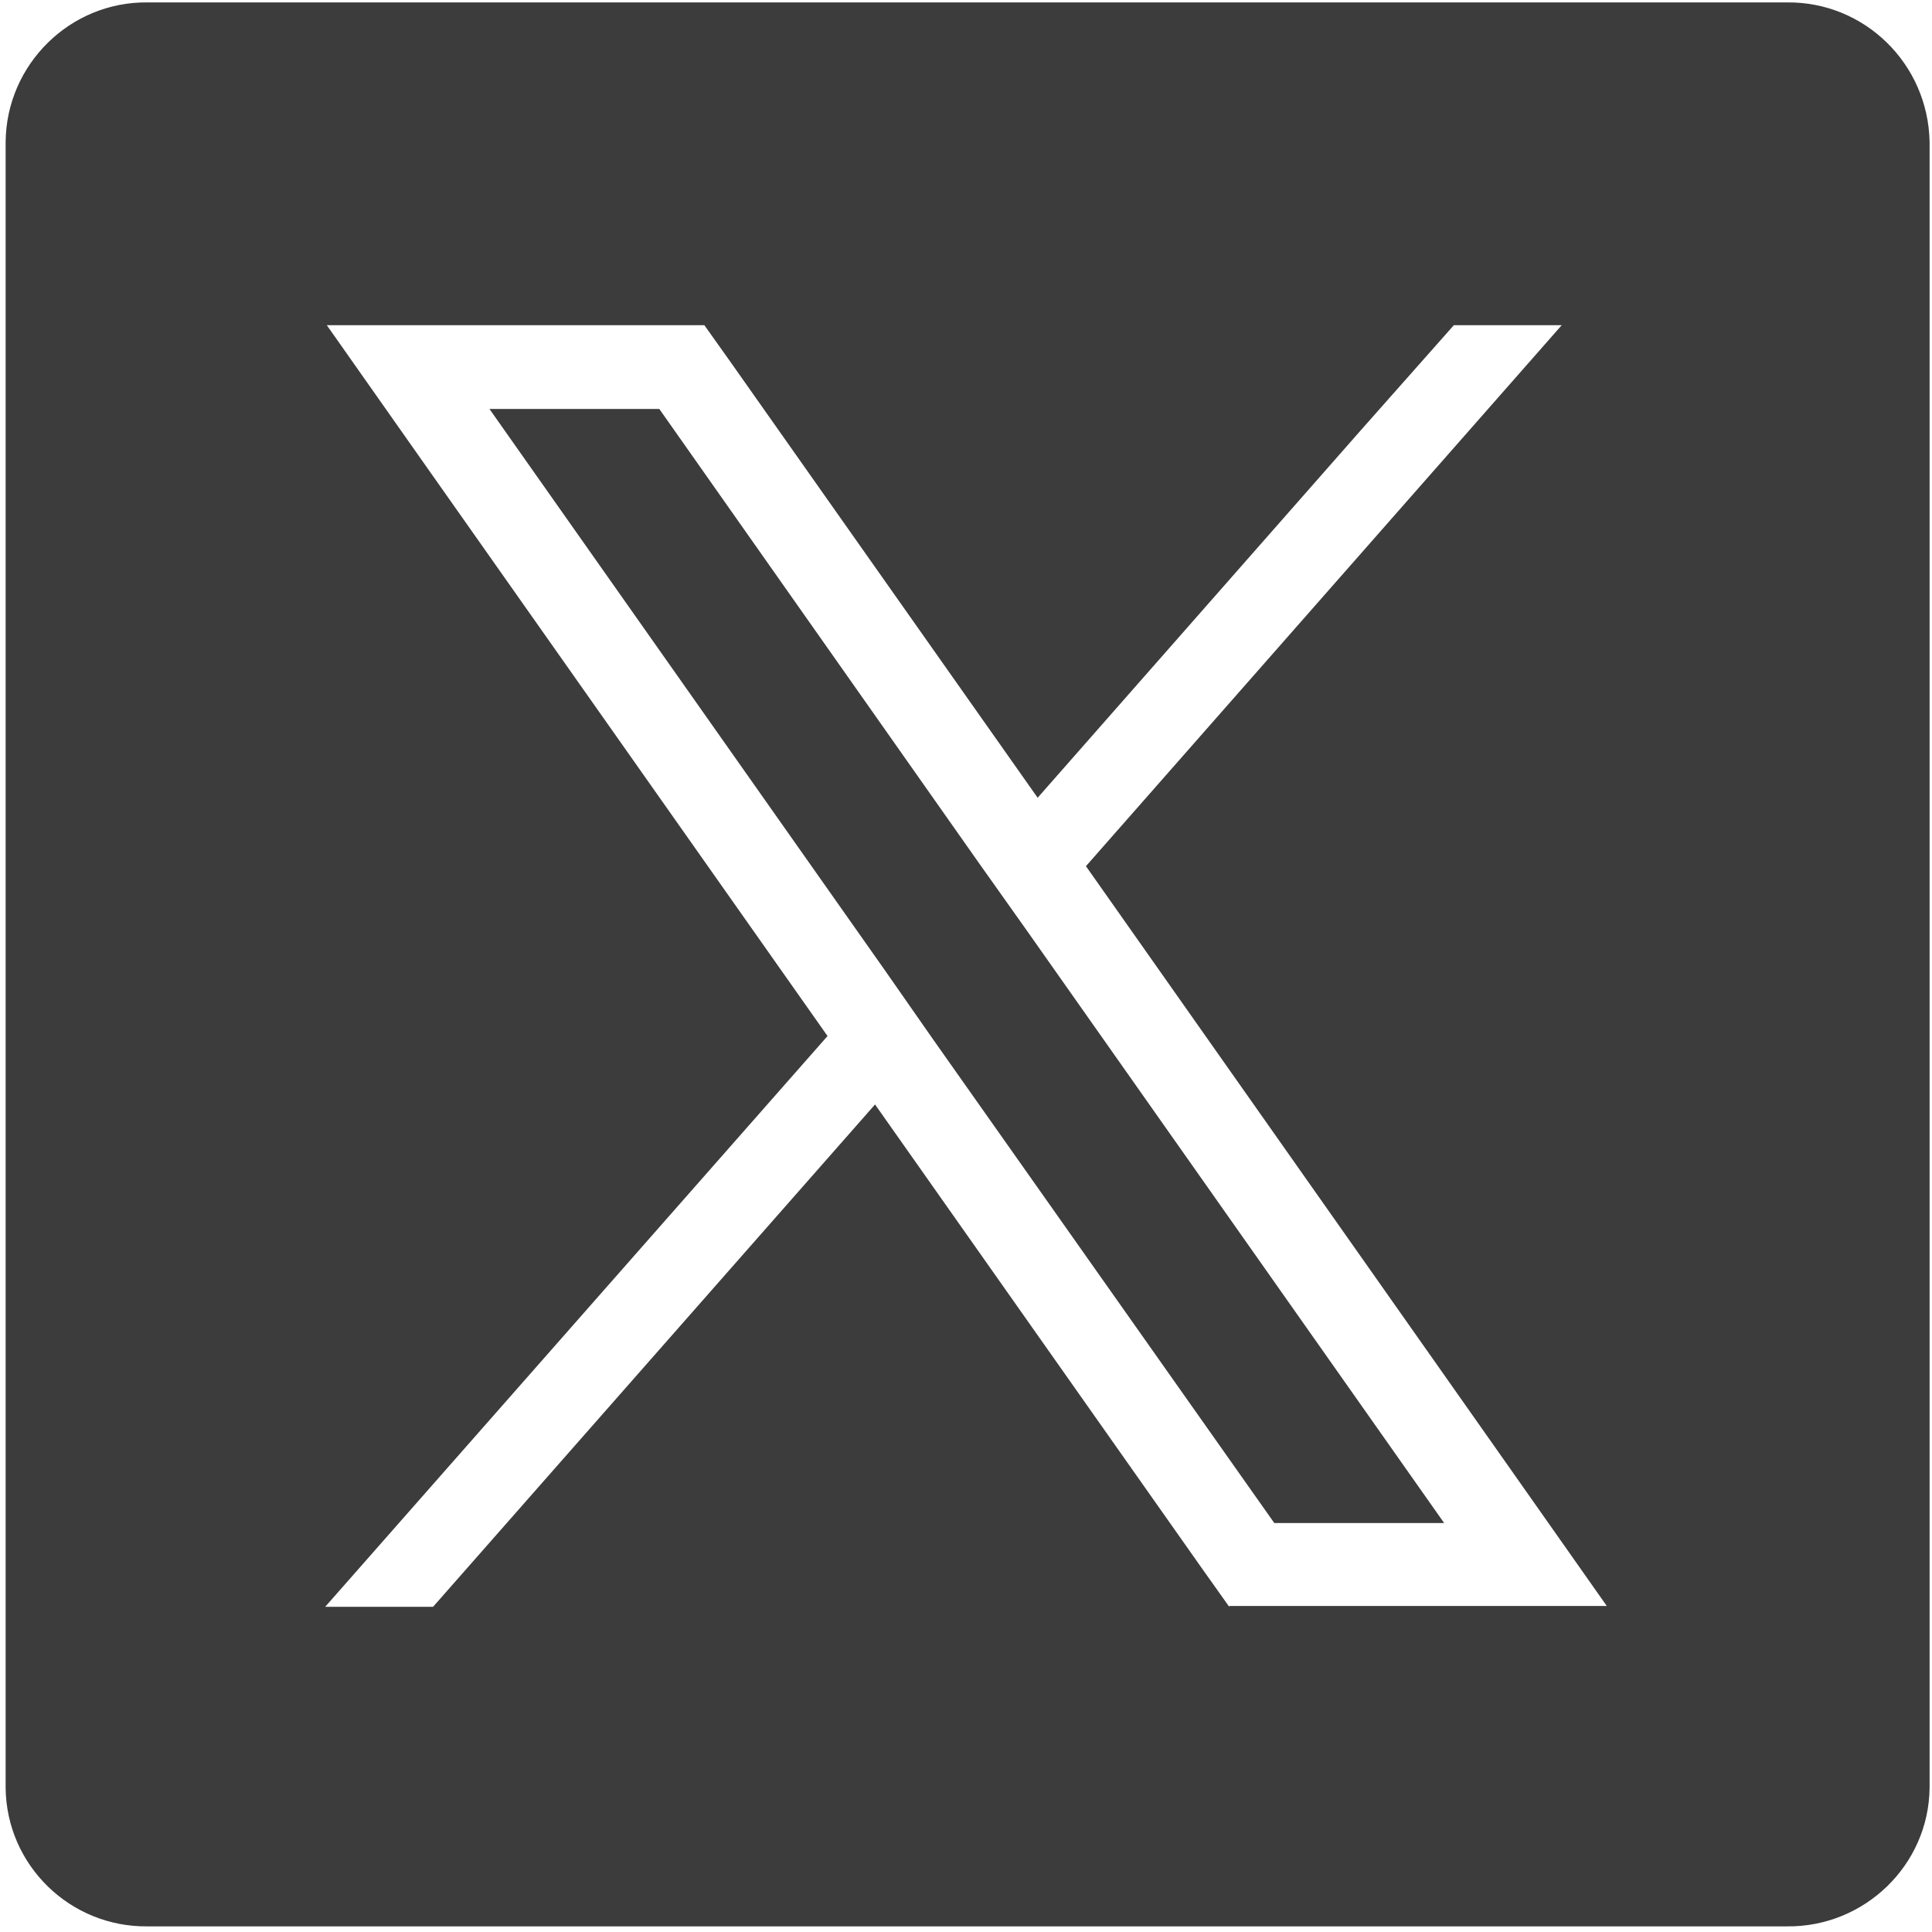
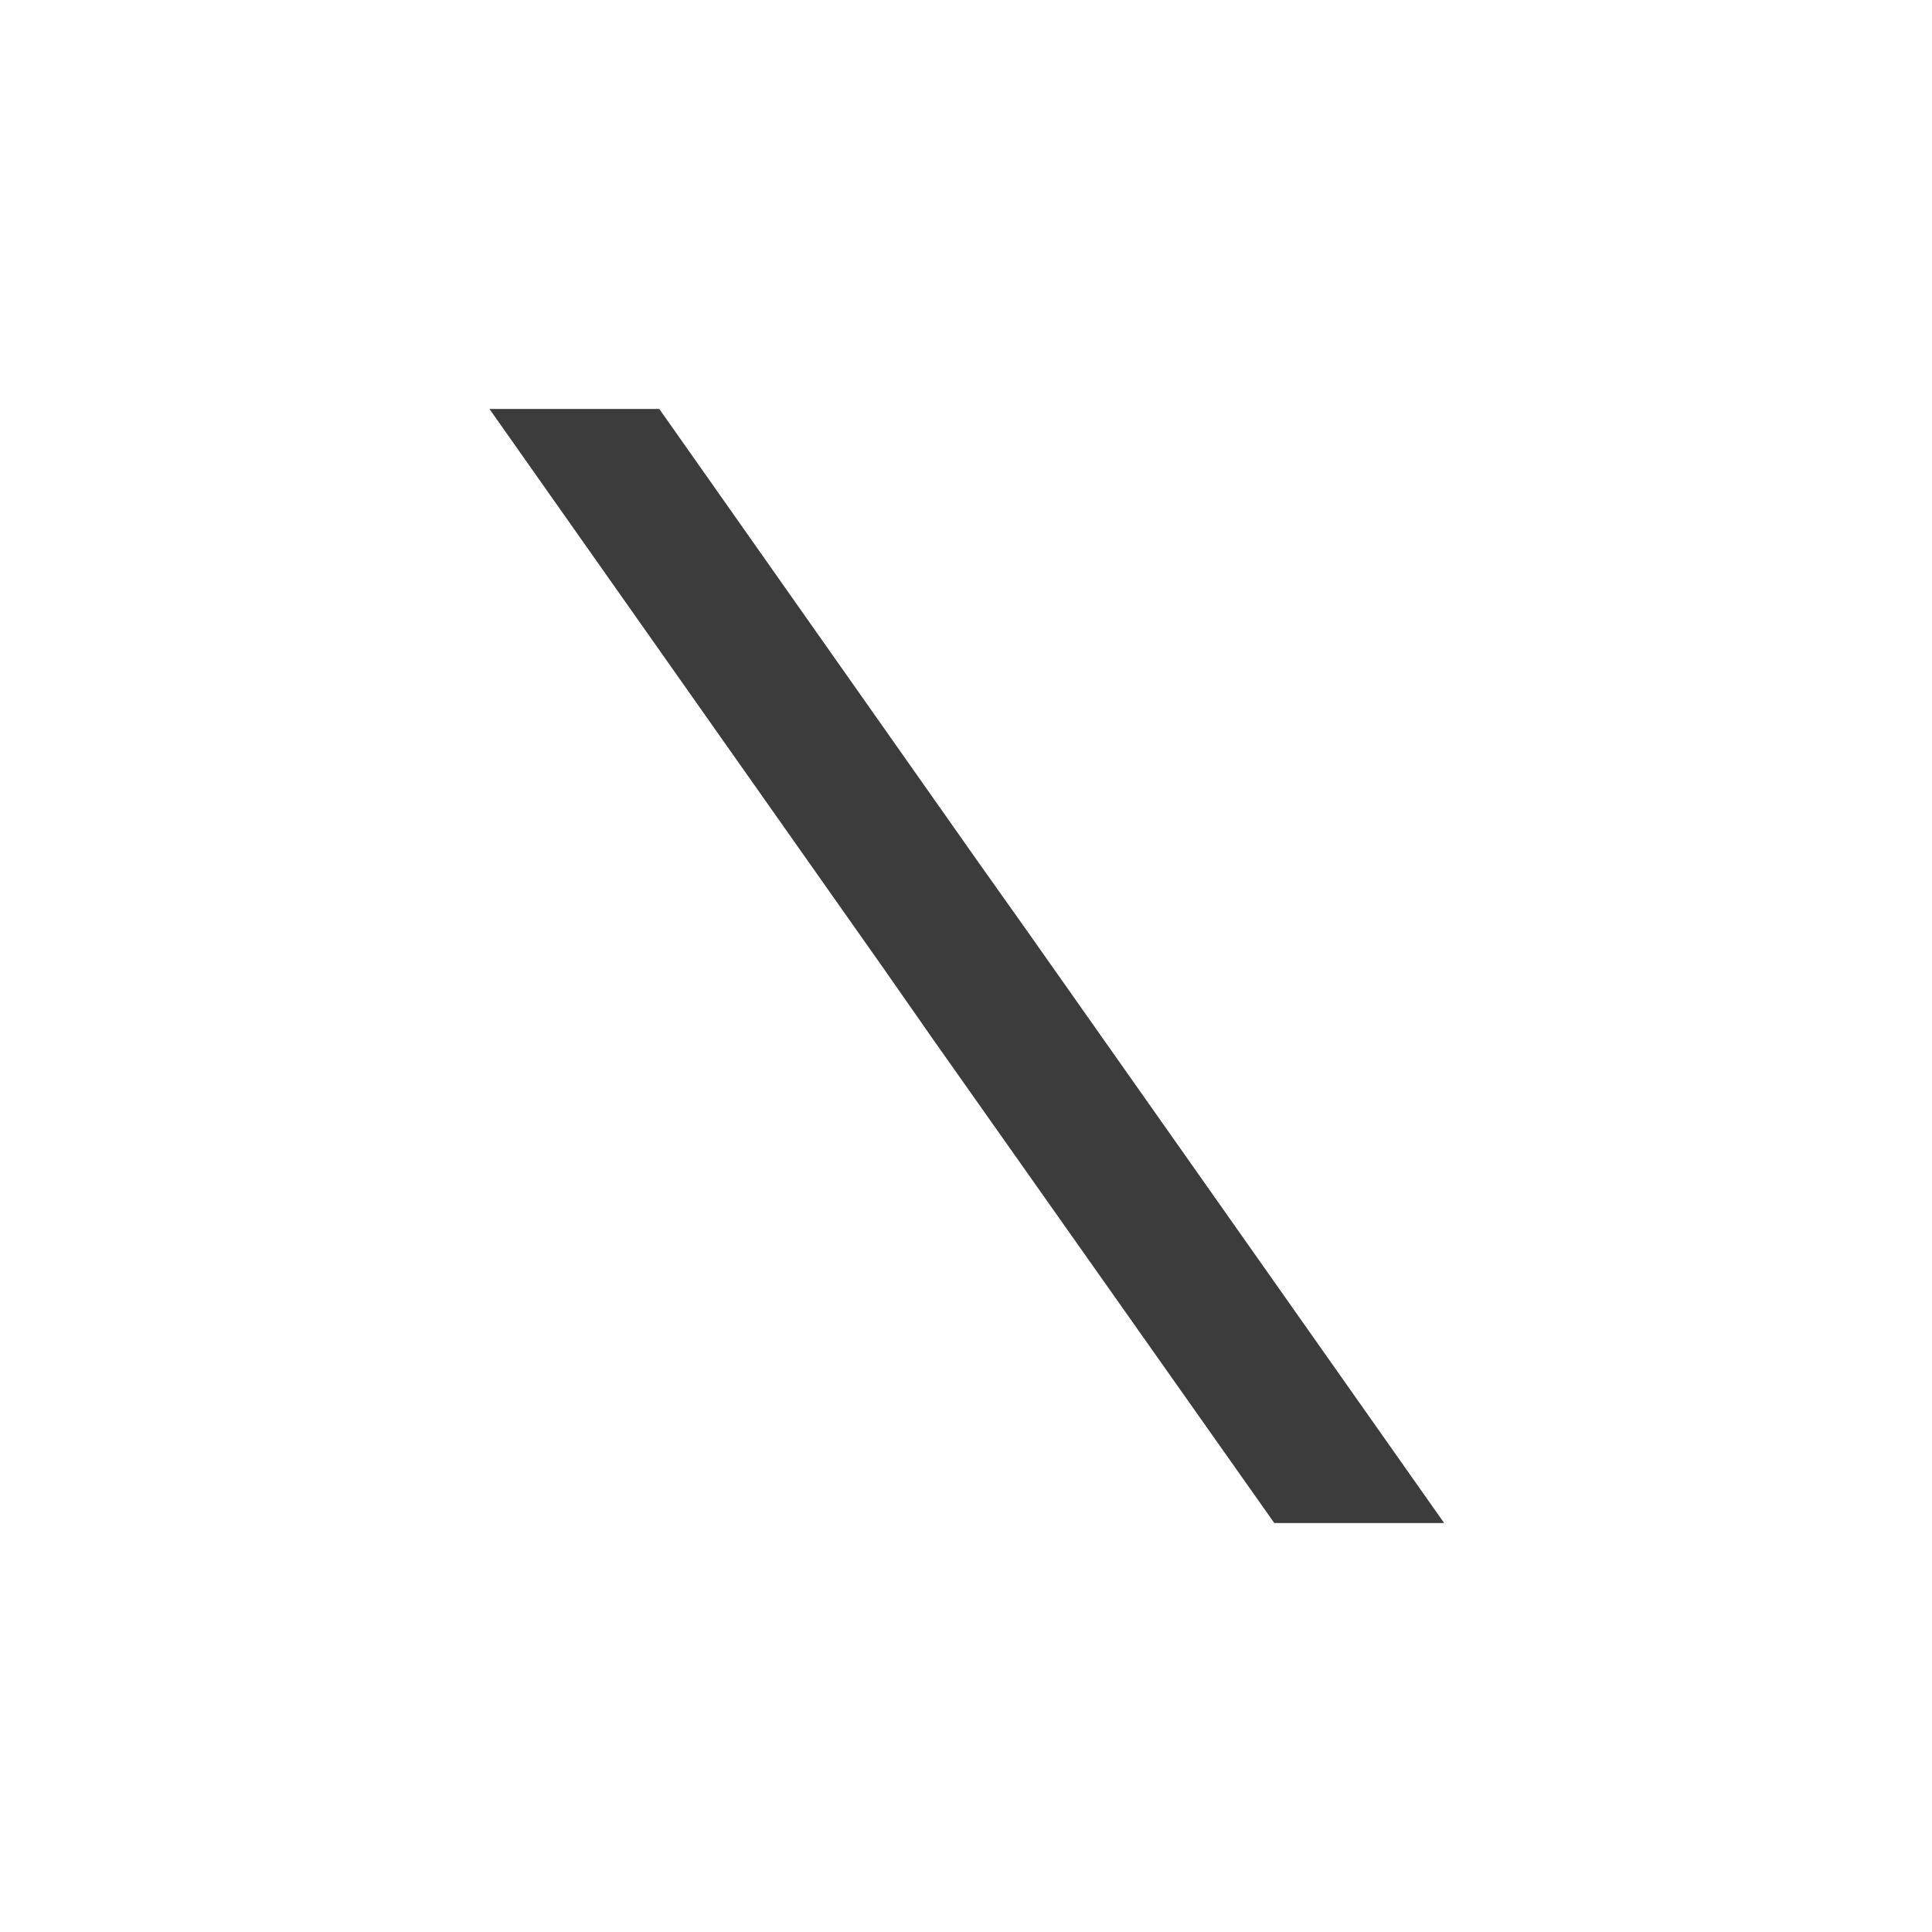
<svg xmlns="http://www.w3.org/2000/svg" version="1.1" id="Group_1282" x="0px" y="0px" viewBox="0 0 240 240" style="enable-background:new 0 0 240 240;" xml:space="preserve">
  <style type="text/css">
	.st0{fill:#3D3C3C;}
</style>
  <g>
    <polygon class="st0" points="121.6,107.2 81.9,50.8 60.8,50.8 109.9,120.5 115.9,129.1 158.3,189.2 179.4,189.2 127.7,115.8  " />
-     <path class="st0" d="M222,0.3H18.3C8.7,0.2,0.8,8,0.7,17.6v204.5c0.1,9.6,8,17.3,17.6,17.2H222c9.6,0.1,17.6-7.6,17.7-17.2V17.6   C239.5,7.9,231.6,0.2,222,0.3z M152.7,199.6l-3.2-4.5l-40.8-57.9l-54.9,62.4H40.4l62.4-70.9L52,56.6L40.6,40.4h46.9l3.2,4.5   l38.2,54.2l40.1-45.6l11.6-13.1H194l-59.1,67.2l53.3,75.7l11.4,16.2H152.7z" />
  </g>
</svg>